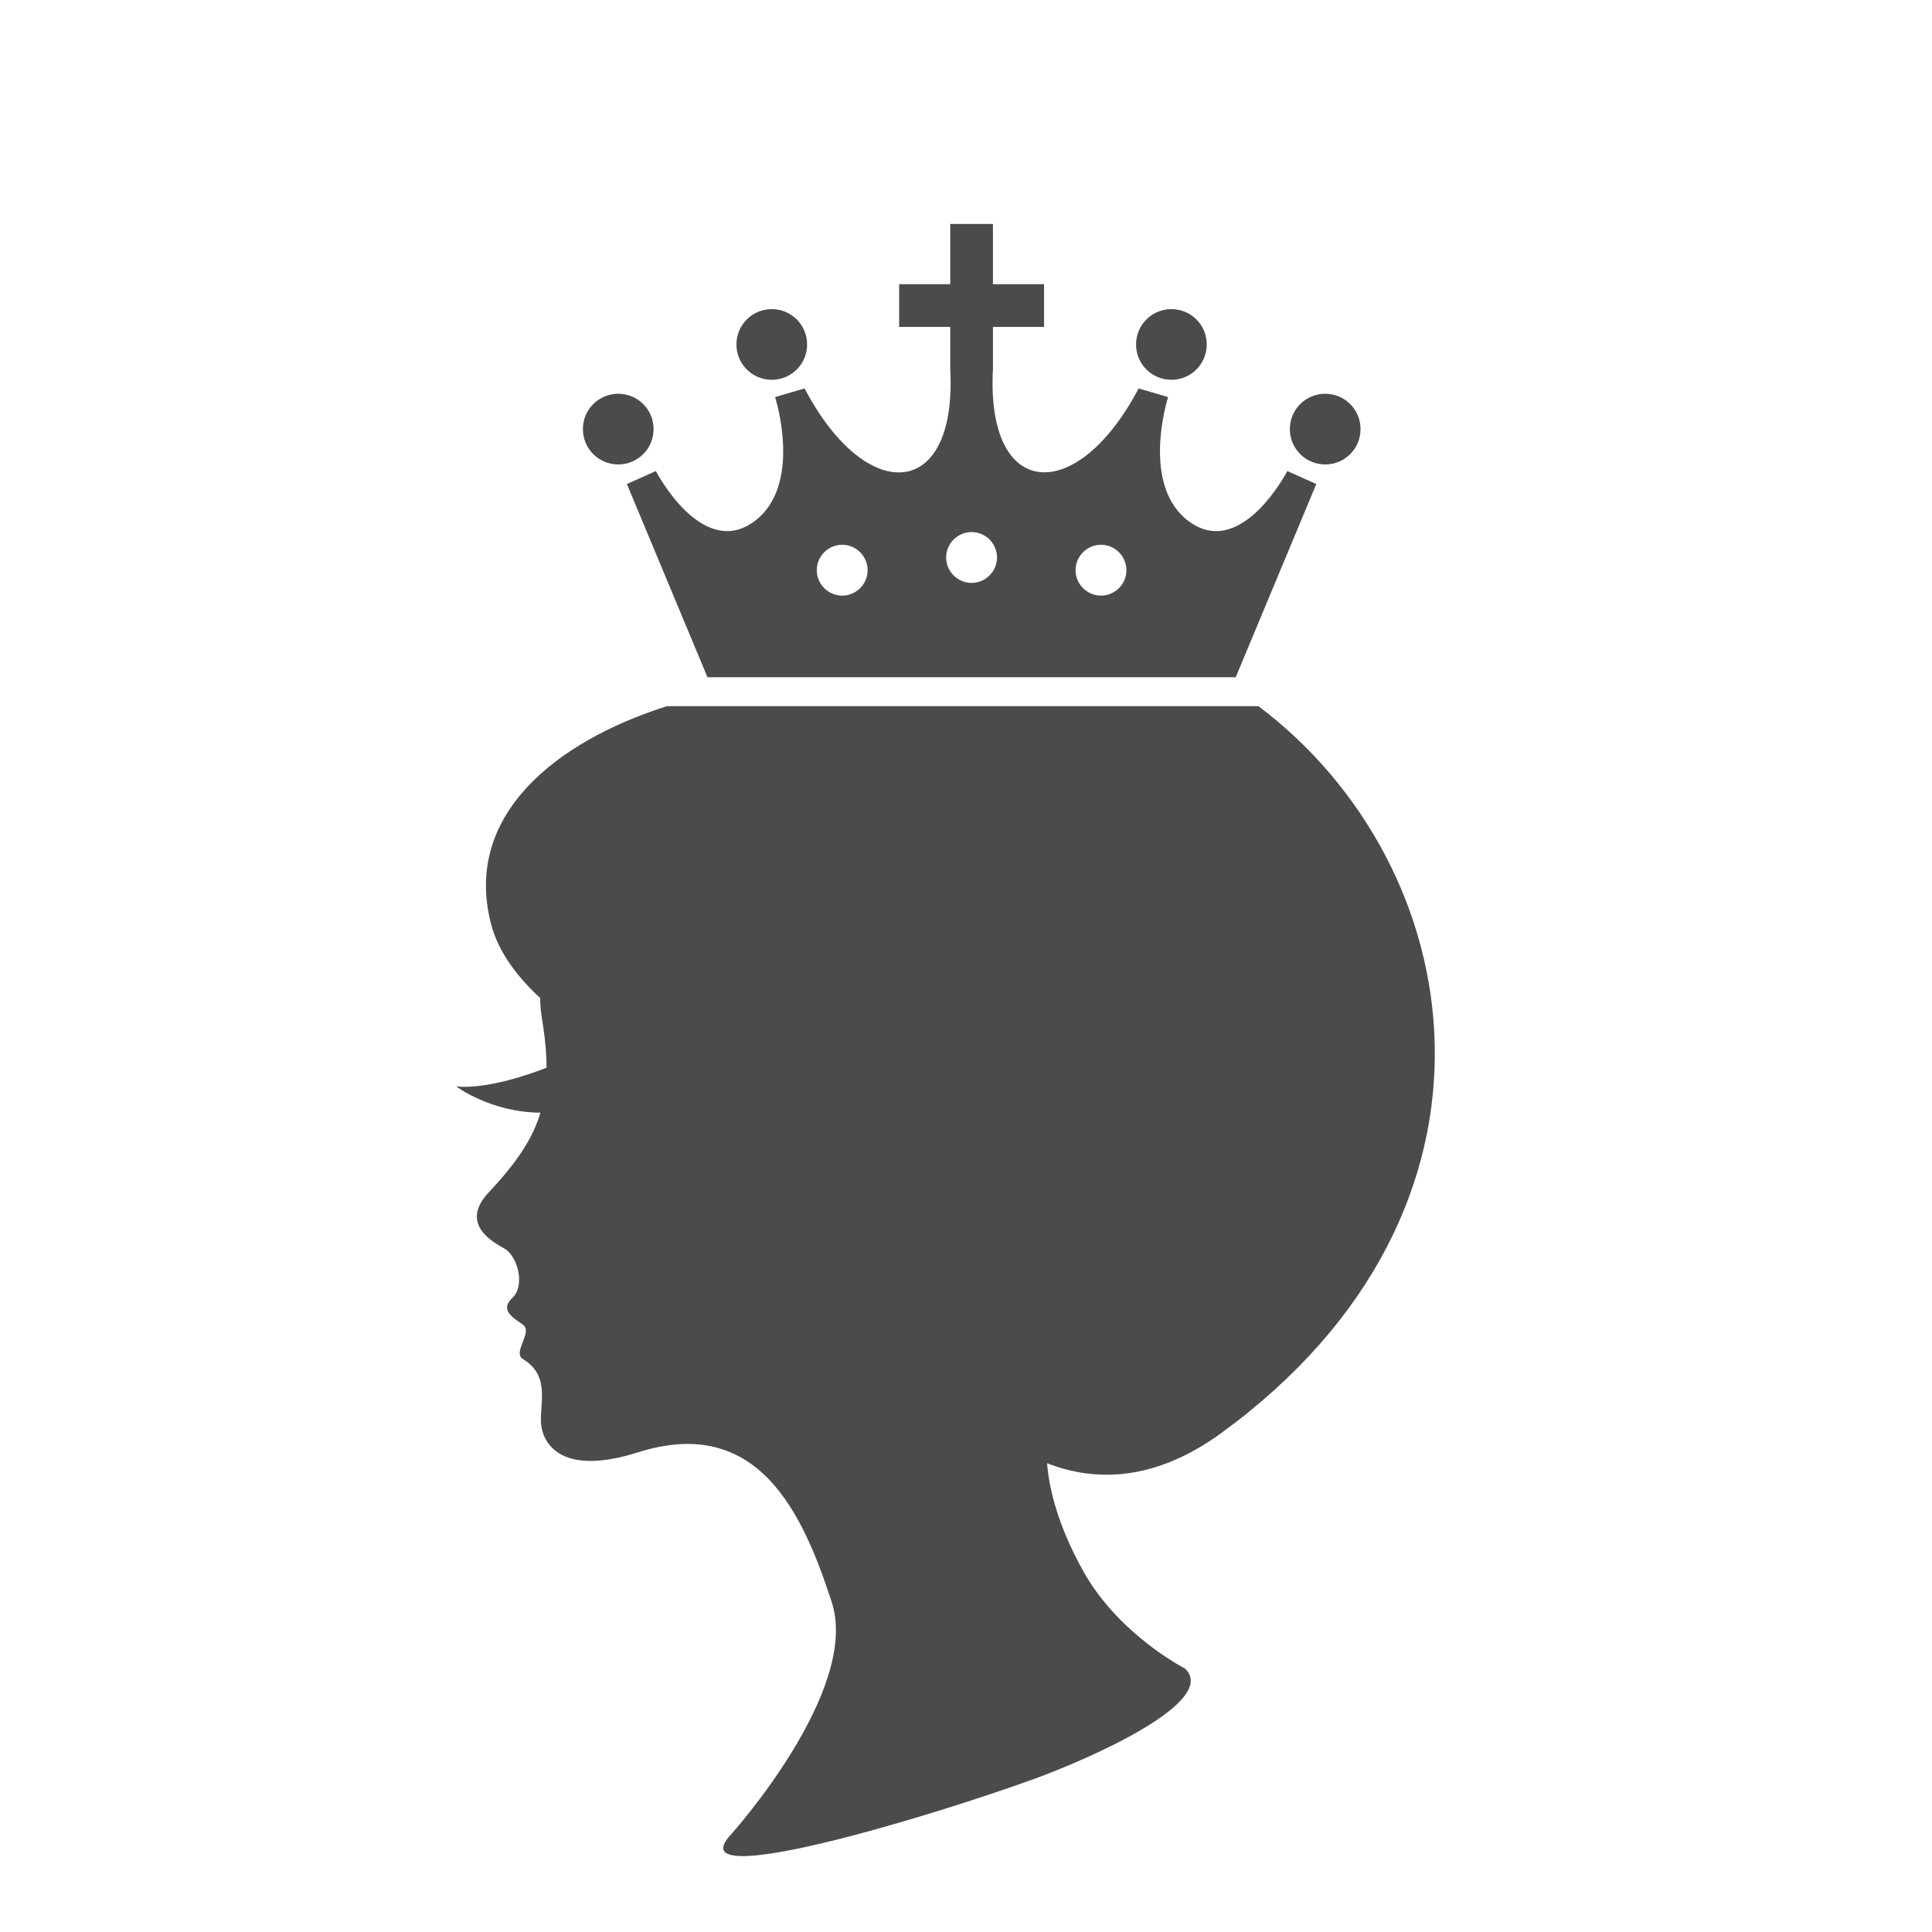
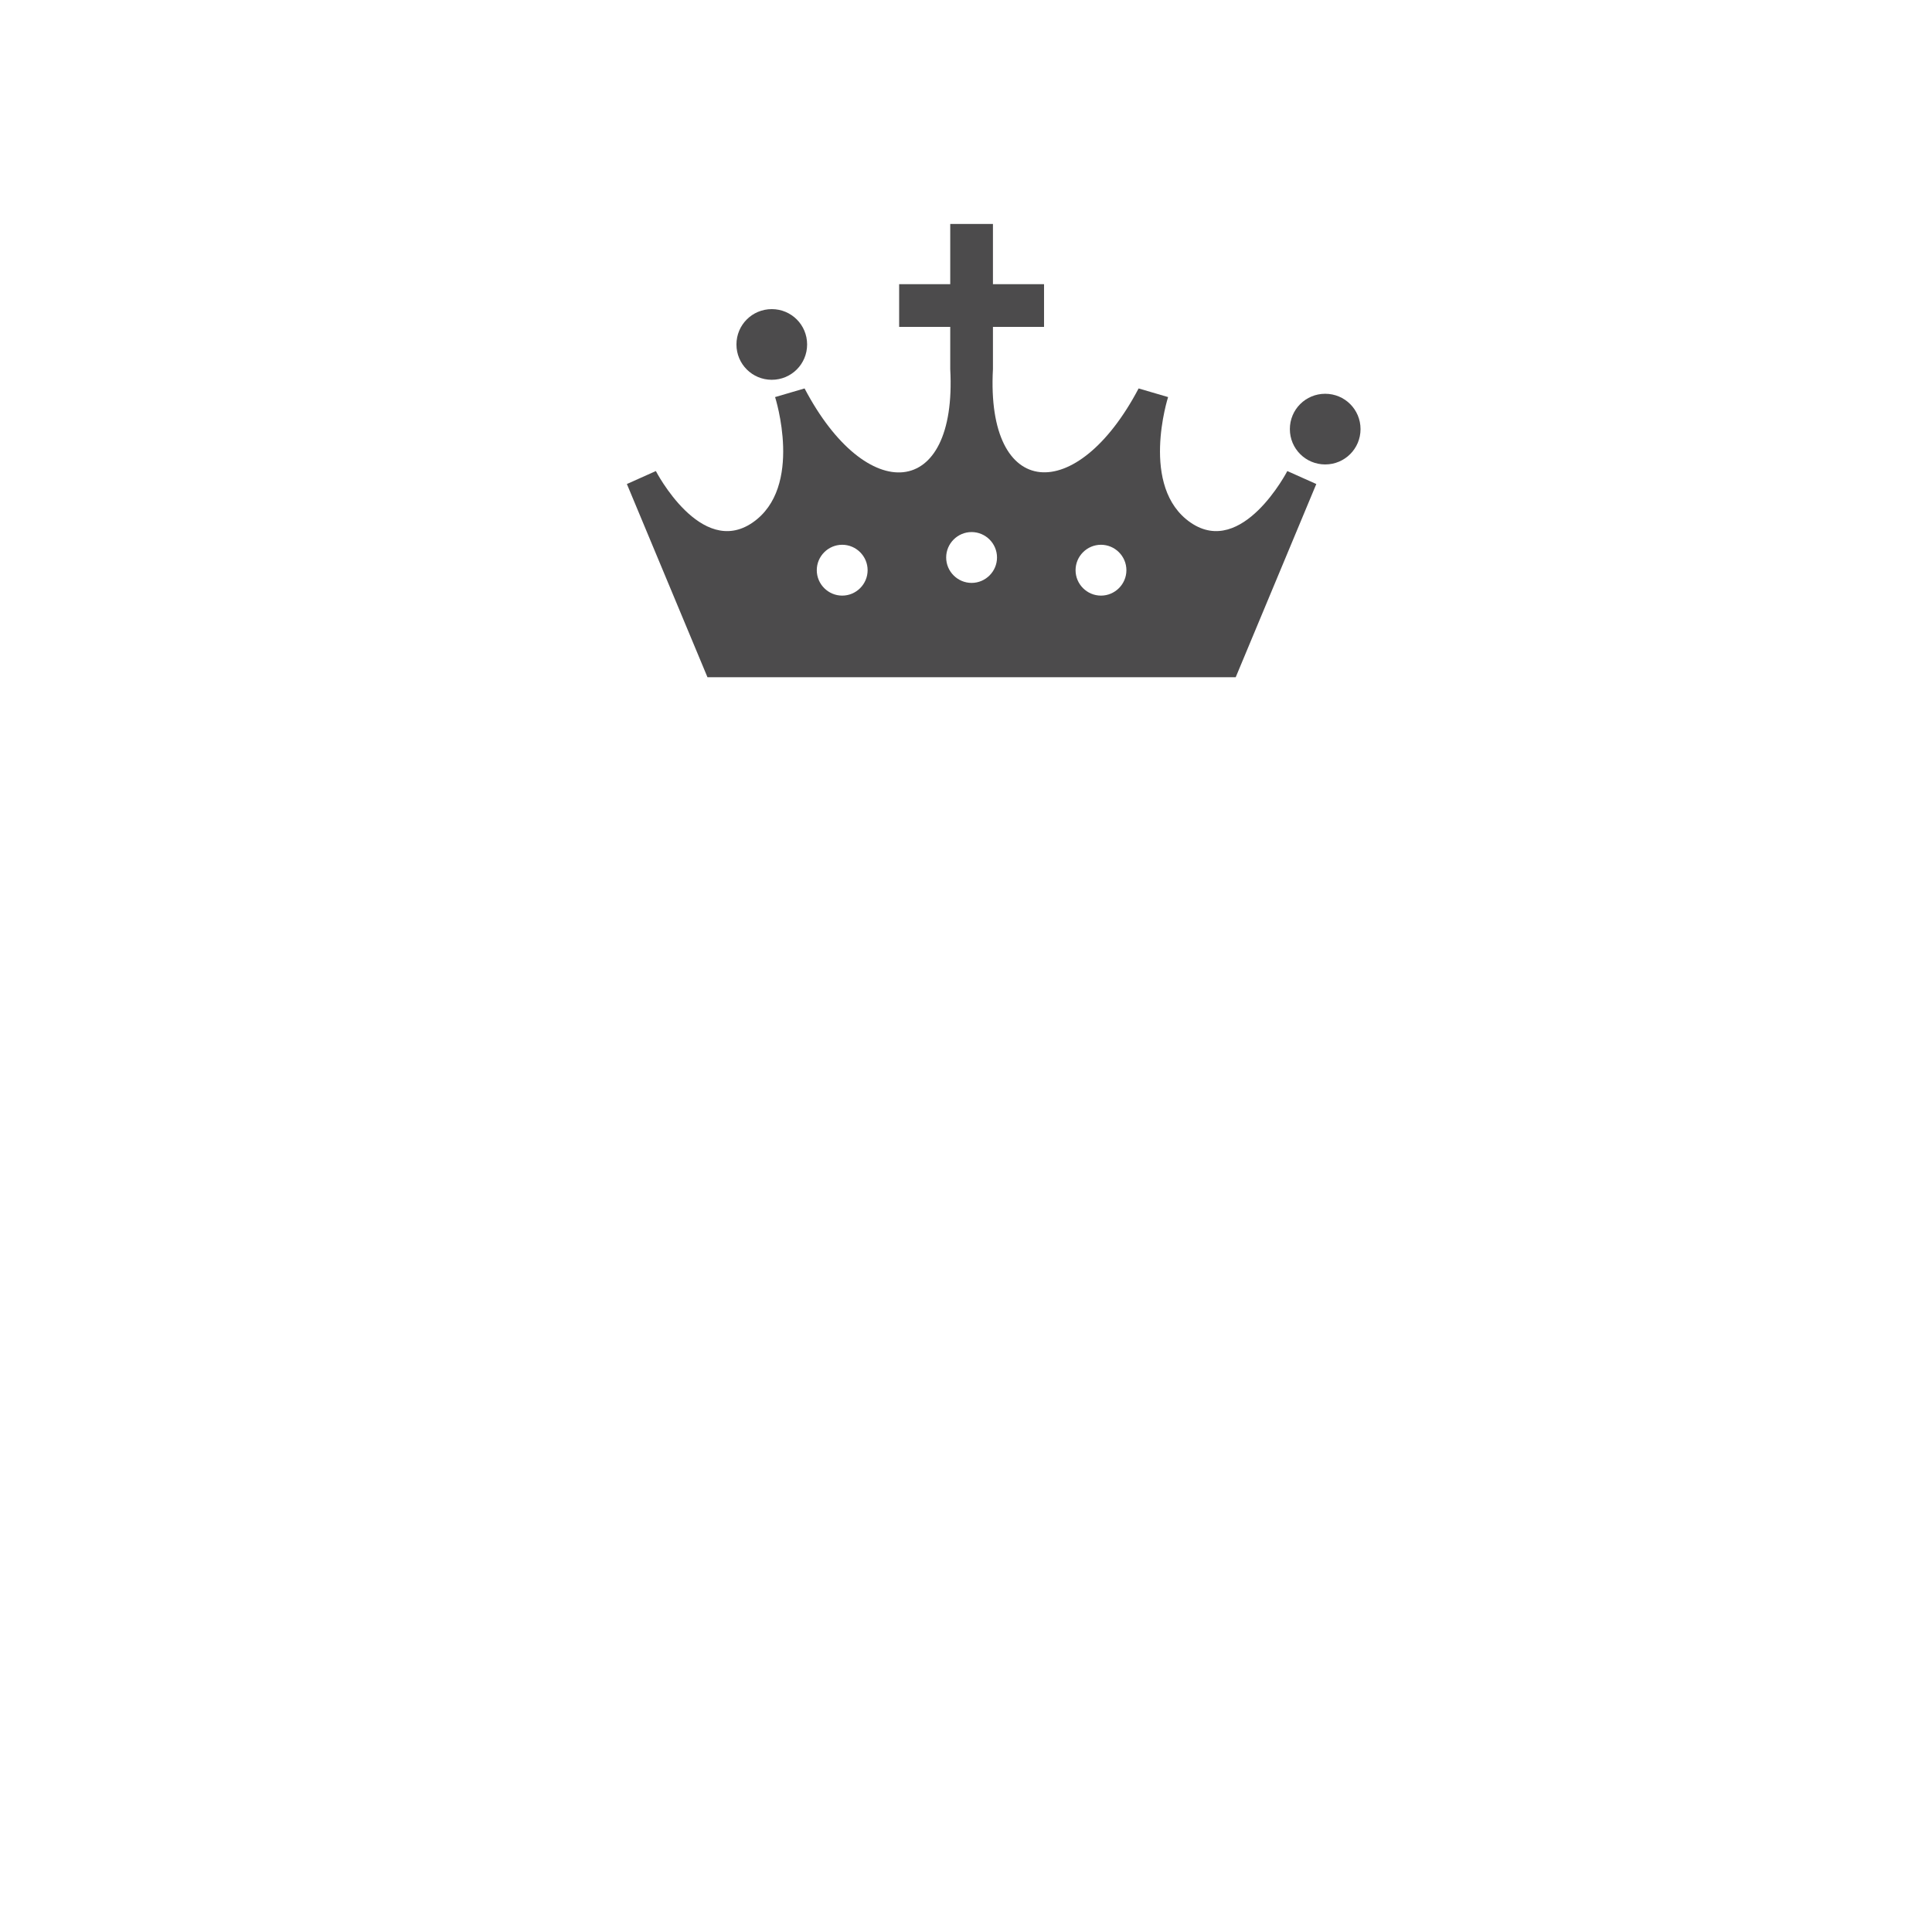
<svg xmlns="http://www.w3.org/2000/svg" id="_レイヤー_2" width="26.81mm" height="26.81mm" viewBox="0 0 76 76">
  <defs>
    <style>.cls-1{fill:none;}.cls-2{fill:#4c4b4c;}</style>
  </defs>
  <g id="_レイヤー_3">
    <g>
      <rect class="cls-1" width="76" height="76" />
      <g>
-         <path class="cls-2" d="M49.51,27.78H26.23c-4.37,1.39-8.03,4.3-6.91,8.58,.29,1.1,1.03,2.07,1.93,2.9,0,.24,.02,.47,.05,.68,.13,.78,.2,1.45,.2,2.06-.68,.27-2.35,.85-3.55,.74,0,0,1.36,1.02,3.31,1.03-.31,1.04-.95,1.98-2.03,3.13-1.15,1.23,.1,1.93,.62,2.22,.51,.29,.82,1.45,.31,1.93-.51,.48,0,.77,.41,1.06,.41,.29-.43,1.1,0,1.35,1.13,.68,.62,1.84,.72,2.61,.1,.77,.85,2,3.81,1.06,4.74-1.5,6.49,2.42,7.62,5.9,1.13,3.48-3.97,9.14-3.97,9.14-2.16,2.32,7.88-.72,11.9-2.18,2.21-.8,7.31-3.05,5.97-4.35,0,0-2.57-1.31-3.97-3.77-1-1.77-1.38-3.25-1.46-4.31,1.9,.74,4.24,.72,6.87-1.2,12.08-8.82,9.79-22.32,1.42-28.6Z" />
        <g>
          <path class="cls-2" d="M30.36,14.94c.77,0,1.39-.62,1.39-1.39s-.62-1.39-1.39-1.39-1.39,.62-1.39,1.39,.62,1.39,1.39,1.39Z" />
-           <path class="cls-2" d="M25.71,16.88c0-.77-.62-1.39-1.39-1.39s-1.39,.62-1.39,1.39,.62,1.39,1.39,1.39,1.39-.62,1.39-1.39Z" />
-           <path class="cls-2" d="M46.08,14.94c.77,0,1.39-.62,1.39-1.39s-.62-1.39-1.39-1.39-1.39,.62-1.39,1.39,.62,1.39,1.39,1.39Z" />
          <path class="cls-2" d="M52.13,15.49c-.77,0-1.39,.62-1.39,1.39s.62,1.39,1.39,1.39,1.39-.62,1.39-1.39-.62-1.39-1.39-1.39Z" />
          <path class="cls-2" d="M46.84,20.56c-2.03-1.39-.89-4.94-.89-4.94l-1.16-.34c-2.43,4.62-6.01,4.41-5.73-.76v-1.66h2.01v-1.68h-2.01v-2.37h-1.68v2.37h-2.01v1.68h2.01v1.66c.28,5.17-3.3,5.39-5.73,.76l-1.16,.34s1.14,3.55-.89,4.94c-2.03,1.39-3.8-2.03-3.8-2.03l-1.14,.51,3.17,7.6h20.78l3.17-7.6-1.14-.51s-1.77,3.42-3.8,2.03Zm-13.71,2.87c-.55,0-1-.45-1-1s.45-1,1-1,1,.45,1,1c0,.55-.45,1-1,1Zm5.09-.5c-.55,0-1-.45-1-1s.45-1,1-1,1,.45,1,1c0,.55-.45,1-1,1Zm5.09,.5c-.55,0-1-.45-1-1s.45-1,1-1,1,.45,1,1c0,.55-.45,1-1,1Z" />
        </g>
      </g>
    </g>
  </g>
</svg>